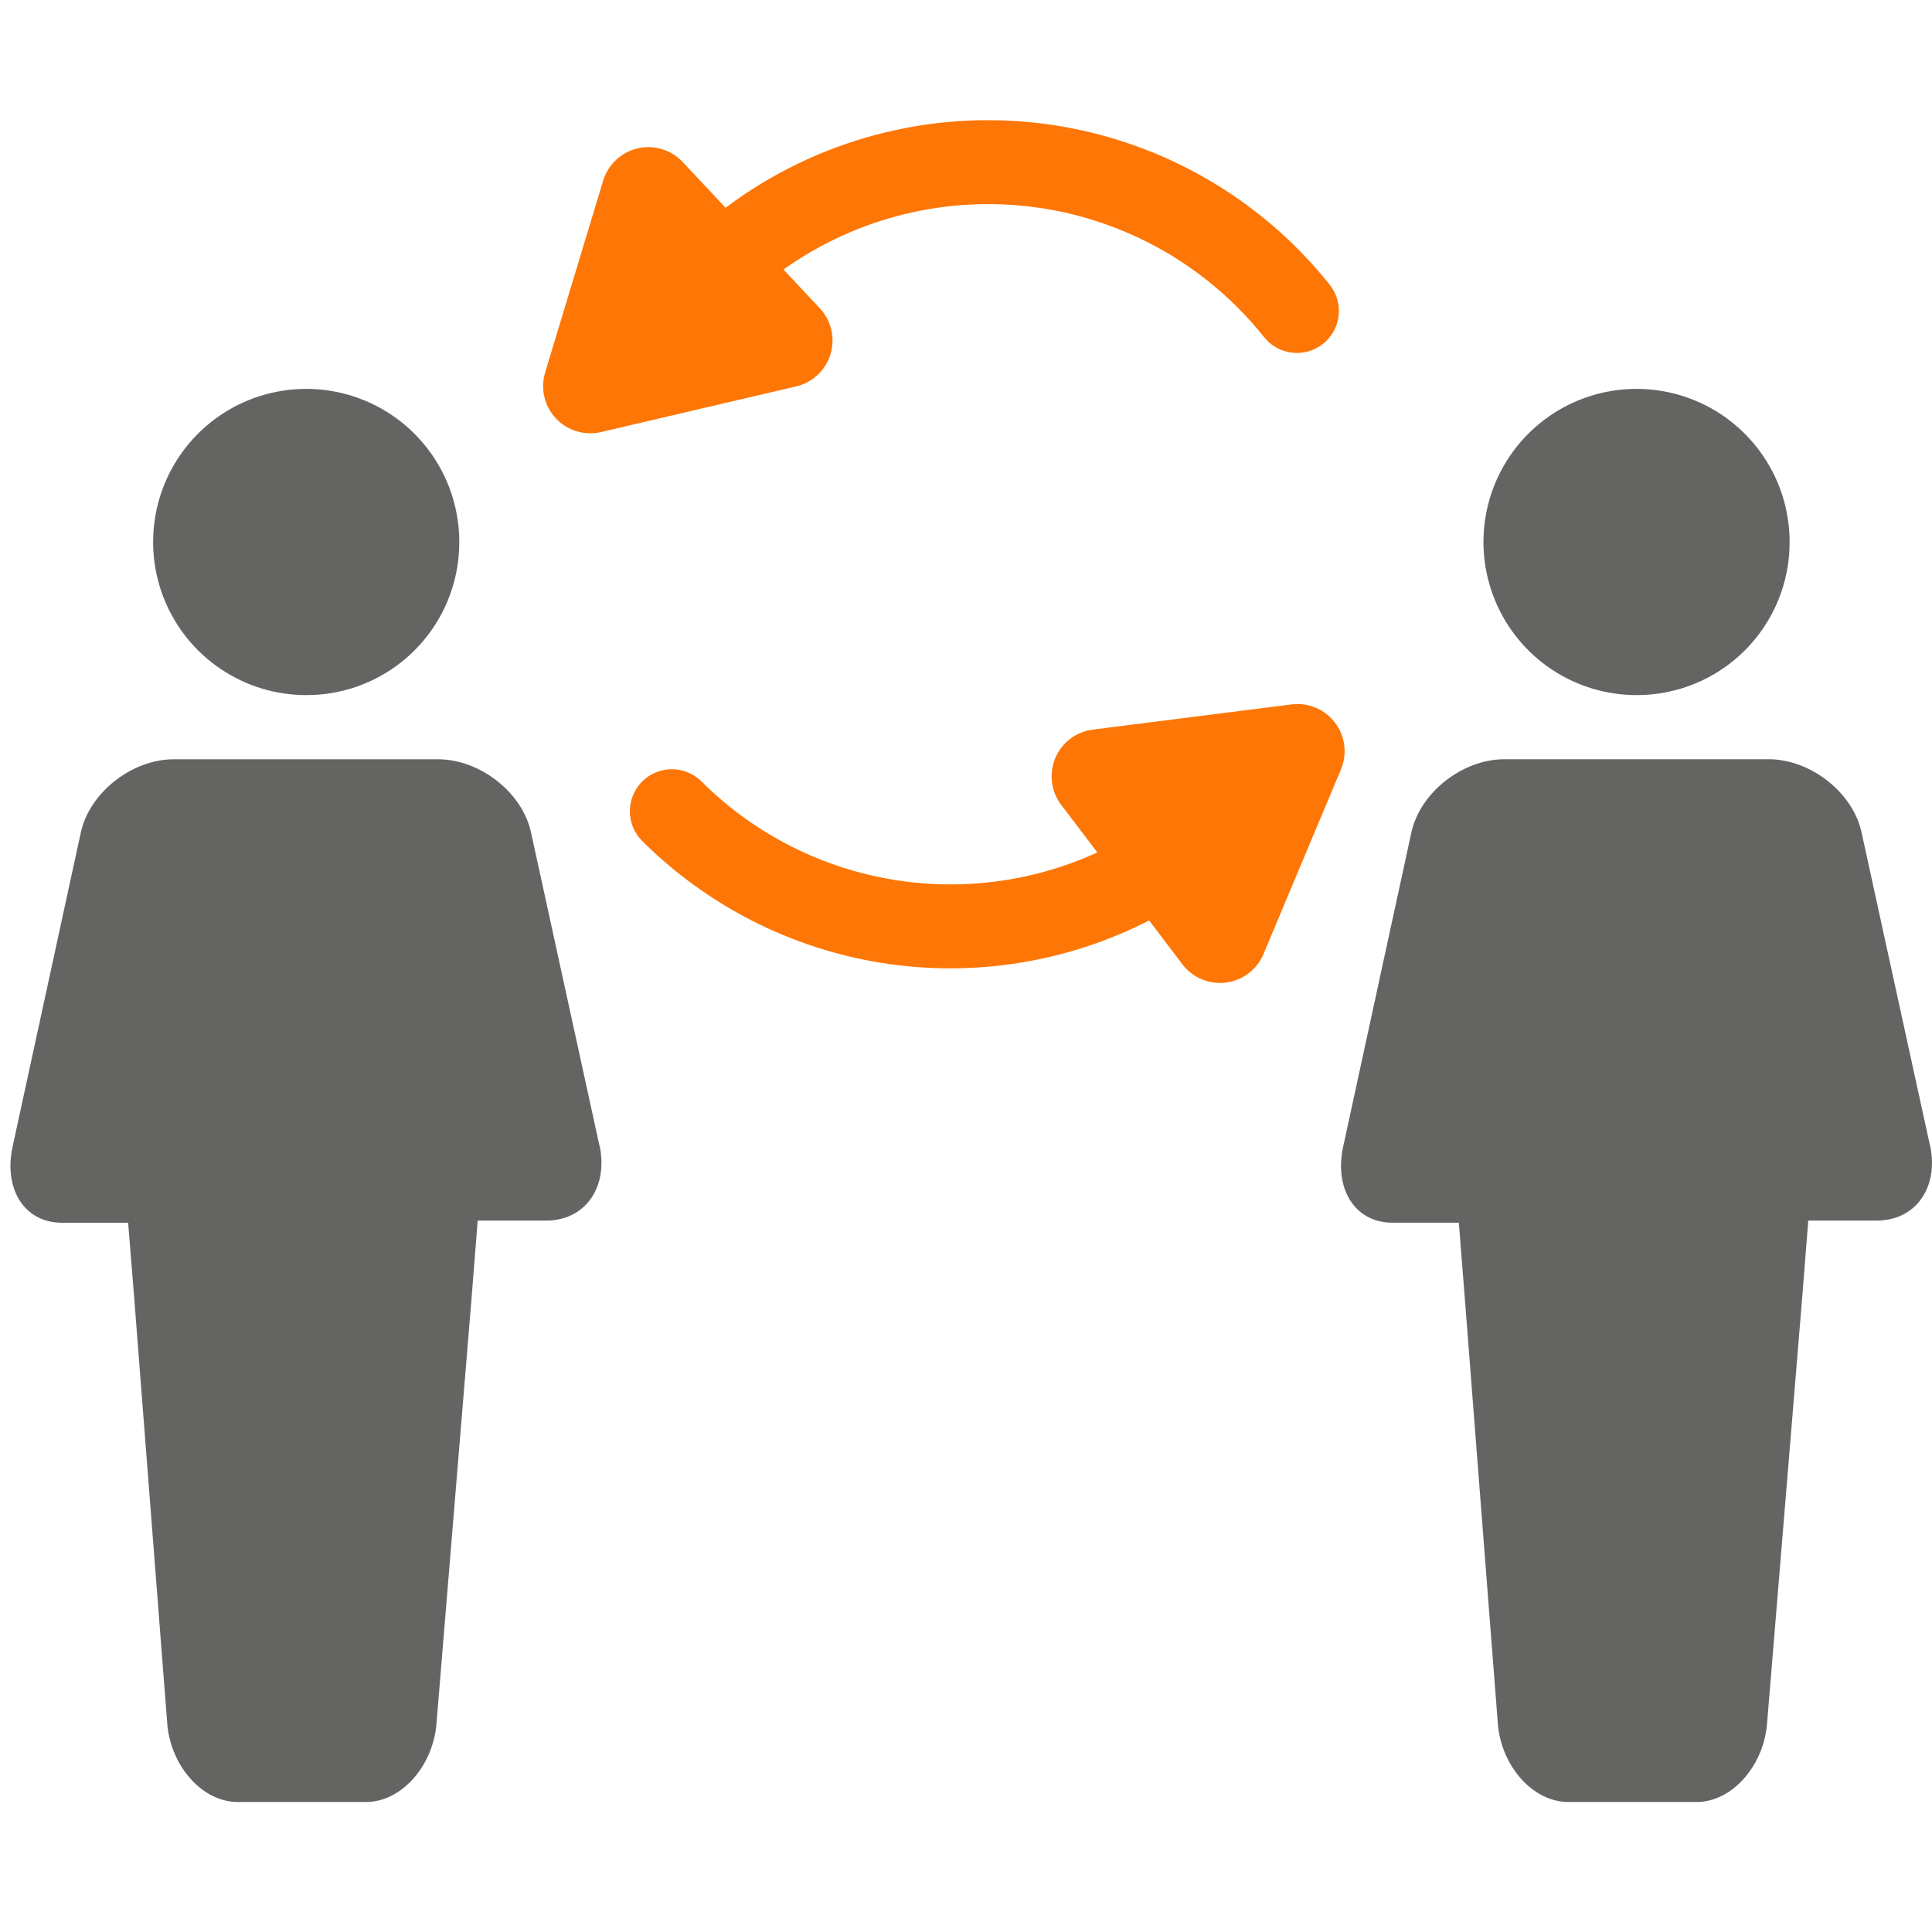
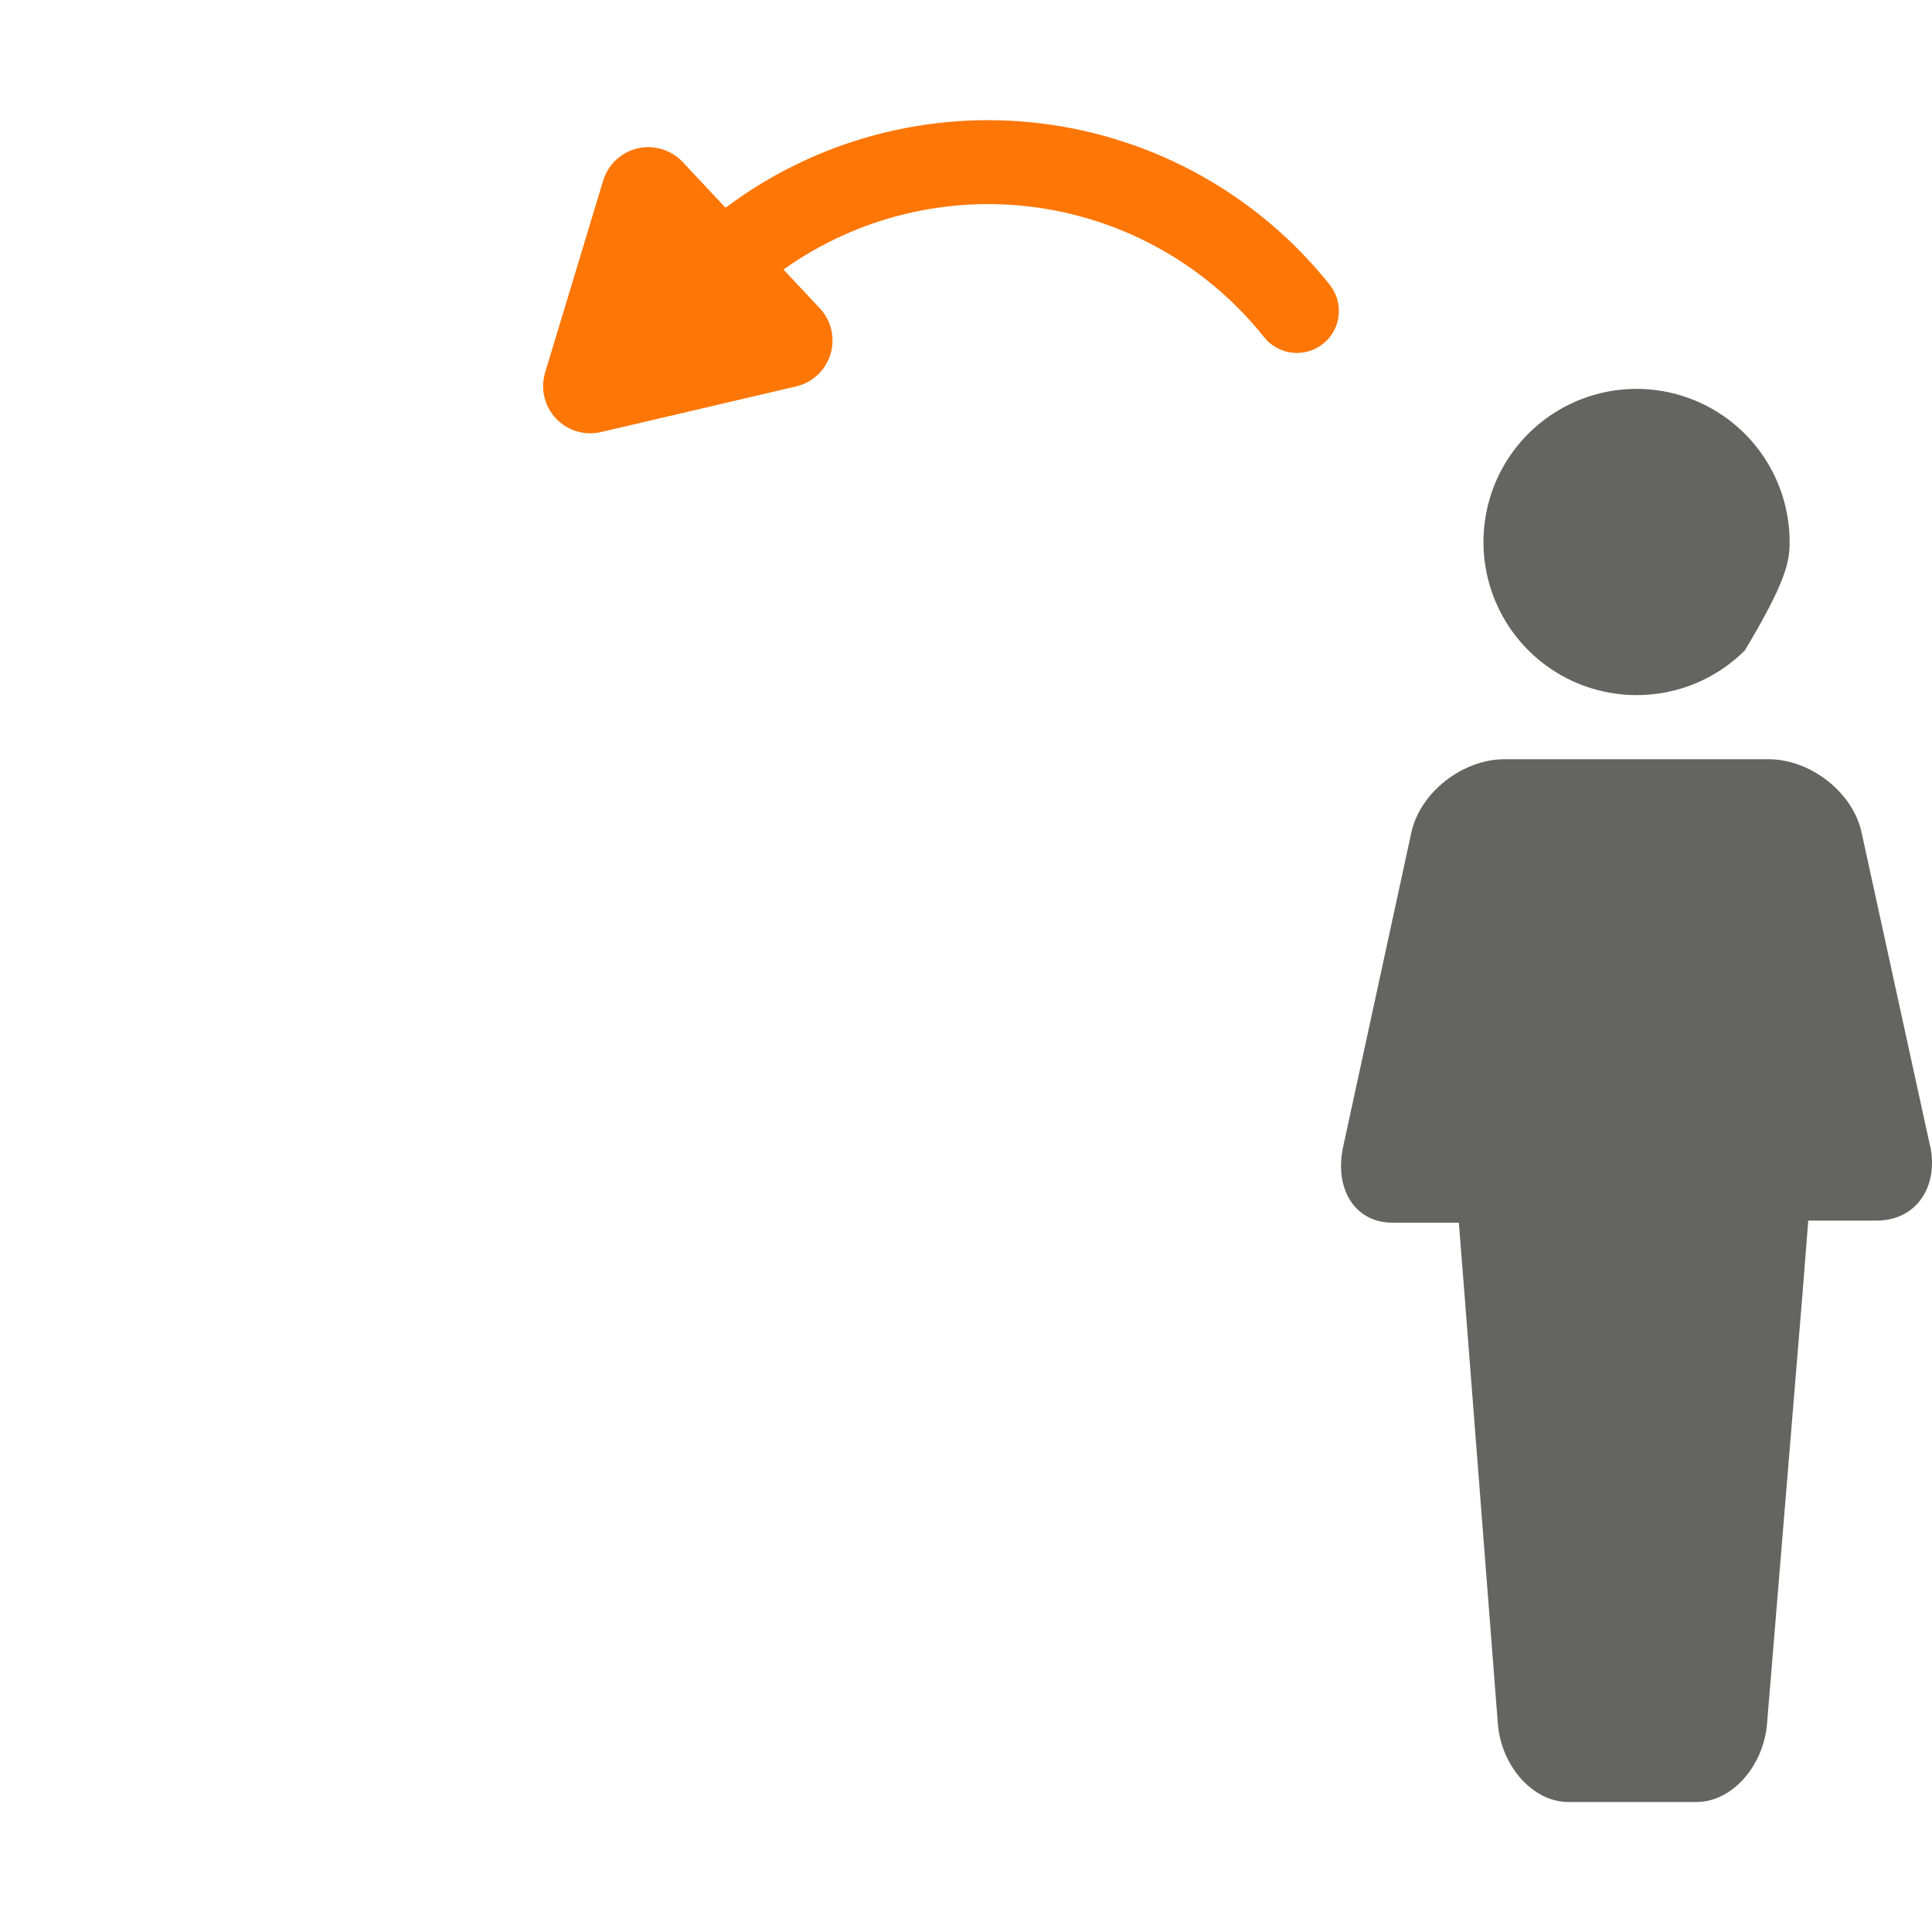
<svg xmlns="http://www.w3.org/2000/svg" xmlns:ns1="http://sodipodi.sourceforge.net/DTD/sodipodi-0.dtd" xmlns:ns2="http://www.inkscape.org/namespaces/inkscape" width="161" height="160" viewBox="0 0 161 160" fill="none" version="1.1" id="svg14" ns1:docname="explore-lcs-peer-learning.svg" ns2:version="0.92.5 (2060ec1f9f, 2020-04-08)">
  <defs id="defs18" />
  <ns1:namedview pagecolor="#ffffff" bordercolor="#666666" borderopacity="1" objecttolerance="10" gridtolerance="10" guidetolerance="10" ns2:pageopacity="0" ns2:pageshadow="2" ns2:window-width="1848" ns2:window-height="1016" id="namedview16" showgrid="false" ns2:zoom="2.95" ns2:cx="129.0474" ns2:cy="97.565448" ns2:window-x="72" ns2:window-y="27" ns2:window-maximized="1" ns2:current-layer="svg14" />
-   <path d="M160.856 95.492C161.556 98.939 159.652 101.697 156.376 101.697H150.689L150.171 108.252L147.241 143.762C146.891 147.209 144.309 150.138 141.379 150.138H130.691C127.761 150.138 125.175 147.209 124.832 143.762L122.074 108.252L121.57 101.872H116.04C112.936 101.872 111.214 99.114 111.904 95.663L117.591 69.464C118.291 66.016 121.903 63.258 125.35 63.258H147.399C150.846 63.258 154.465 66.016 155.154 69.464L160.842 95.492H160.856ZM149.135 45.161C149.135 42.637 148.388 40.17 146.986 38.072C145.585 35.974 143.593 34.338 141.261 33.372C138.93 32.406 136.365 32.153 133.89 32.645C131.415 33.138 129.142 34.352 127.357 36.137C125.573 37.921 124.358 40.194 123.866 42.669C123.374 45.144 123.627 47.71 124.593 50.041C125.559 52.372 127.194 54.364 129.293 55.766C131.391 57.167 133.858 57.915 136.381 57.914C138.057 57.918 139.717 57.59 141.266 56.951C142.815 56.311 144.223 55.372 145.408 54.187C146.593 53.002 147.532 51.595 148.172 50.046C148.811 48.497 149.138 46.837 149.135 45.161Z" fill="#646462" id="path6" />
-   <path d="M49.977 95.492C50.677 98.939 48.77 101.697 45.494 101.697H39.807L39.289 108.252L36.36 143.762C36.01 147.209 33.43 150.138 30.501 150.138H19.812C16.883 150.138 14.297 147.209 13.95 143.762L11.192 108.252L10.678 101.876H5.159C2.058 101.876 0.332 99.118 1.022 95.667L6.712 69.467C7.412 66.02 11.021 63.262 14.468 63.262H36.517C39.964 63.262 43.587 66.02 44.276 69.467L49.963 95.495L49.977 95.492ZM38.274 45.161C38.275 42.638 37.528 40.172 36.127 38.074C34.726 35.976 32.735 34.341 30.405 33.374C28.075 32.408 25.511 32.153 23.037 32.644C20.563 33.134 18.289 34.347 16.504 36.129C14.719 37.912 13.502 40.183 13.008 42.657C12.513 45.13 12.763 47.695 13.726 50.026C14.689 52.358 16.321 54.352 18.417 55.755C20.512 57.16 22.977 57.911 25.5 57.914C27.177 57.921 28.84 57.595 30.391 56.957C31.942 56.319 33.352 55.38 34.539 54.194C35.727 53.009 36.668 51.601 37.309 50.05C37.95 48.5 38.278 46.838 38.274 45.161Z" fill="#646462" id="path8" />
+   <path d="M160.856 95.492C161.556 98.939 159.652 101.697 156.376 101.697H150.689L150.171 108.252L147.241 143.762C146.891 147.209 144.309 150.138 141.379 150.138H130.691C127.761 150.138 125.175 147.209 124.832 143.762L122.074 108.252L121.57 101.872H116.04C112.936 101.872 111.214 99.114 111.904 95.663L117.591 69.464C118.291 66.016 121.903 63.258 125.35 63.258H147.399C150.846 63.258 154.465 66.016 155.154 69.464L160.842 95.492H160.856ZM149.135 45.161C149.135 42.637 148.388 40.17 146.986 38.072C145.585 35.974 143.593 34.338 141.261 33.372C138.93 32.406 136.365 32.153 133.89 32.645C131.415 33.138 129.142 34.352 127.357 36.137C125.573 37.921 124.358 40.194 123.866 42.669C123.374 45.144 123.627 47.71 124.593 50.041C125.559 52.372 127.194 54.364 129.293 55.766C131.391 57.167 133.858 57.915 136.381 57.914C138.057 57.918 139.717 57.59 141.266 56.951C142.815 56.311 144.223 55.372 145.408 54.187C148.811 48.497 149.138 46.837 149.135 45.161Z" fill="#646462" id="path6" />
  <path d="M68.317 25.684L65.289 22.457C71.412 18.097 78.972 16.248 86.416 17.289C93.86 18.331 100.622 22.184 105.313 28.057C105.598 28.423 105.953 28.729 106.357 28.956C106.761 29.184 107.206 29.329 107.666 29.384C108.127 29.438 108.594 29.4 109.039 29.272C109.485 29.145 109.901 28.93 110.263 28.64C110.625 28.35 110.926 27.991 111.148 27.584C111.37 27.177 111.509 26.73 111.557 26.268C111.604 25.807 111.56 25.341 111.426 24.897C111.292 24.453 111.071 24.04 110.777 23.682C104.862 16.29 96.303 11.491 86.911 10.302C77.519 9.112 68.033 11.625 60.463 17.309L56.893 13.501C56.421 12.998 55.825 12.628 55.165 12.428C54.505 12.228 53.804 12.205 53.132 12.362C52.461 12.518 51.842 12.849 51.339 13.321C50.835 13.792 50.465 14.388 50.264 15.048L45.428 31.032C45.228 31.692 45.205 32.393 45.362 33.065C45.519 33.737 45.85 34.355 46.322 34.858C46.793 35.362 47.389 35.732 48.049 35.932C48.709 36.132 49.411 36.155 50.082 35.998L66.343 32.194C67.014 32.037 67.633 31.707 68.136 31.236C68.639 30.764 69.009 30.169 69.209 29.509C69.409 28.849 69.432 28.148 69.275 27.477C69.119 26.806 68.788 26.187 68.317 25.684V25.684Z" fill="#FE7605" id="path10" />
-   <path d="M107.637 58.688L91.069 60.788C90.385 60.874 89.736 61.139 89.186 61.556C88.637 61.972 88.207 62.527 87.94 63.162C87.673 63.798 87.578 64.493 87.665 65.177C87.751 65.861 88.016 66.51 88.434 67.059L91.444 71.021C85.989 73.517 79.902 74.284 73.999 73.221C68.096 72.157 62.659 69.314 58.419 65.071C57.759 64.434 56.875 64.081 55.957 64.089C55.04 64.097 54.162 64.465 53.513 65.114C52.864 65.763 52.496 66.641 52.488 67.558C52.48 68.476 52.833 69.36 53.47 70.02C58.909 75.461 65.932 79.038 73.531 80.236C81.13 81.435 88.913 80.194 95.762 76.691L98.538 80.348C98.955 80.897 99.51 81.326 100.146 81.593C100.782 81.859 101.477 81.954 102.161 81.867C102.845 81.78 103.494 81.515 104.043 81.098C104.592 80.681 105.022 80.126 105.289 79.491L111.753 64.091C112.016 63.456 112.108 62.763 112.019 62.082C111.931 61.4 111.665 60.753 111.248 60.206C110.832 59.66 110.279 59.232 109.645 58.965C109.012 58.699 108.319 58.603 107.637 58.688V58.688Z" fill="#FE7605" id="path12" />
</svg>